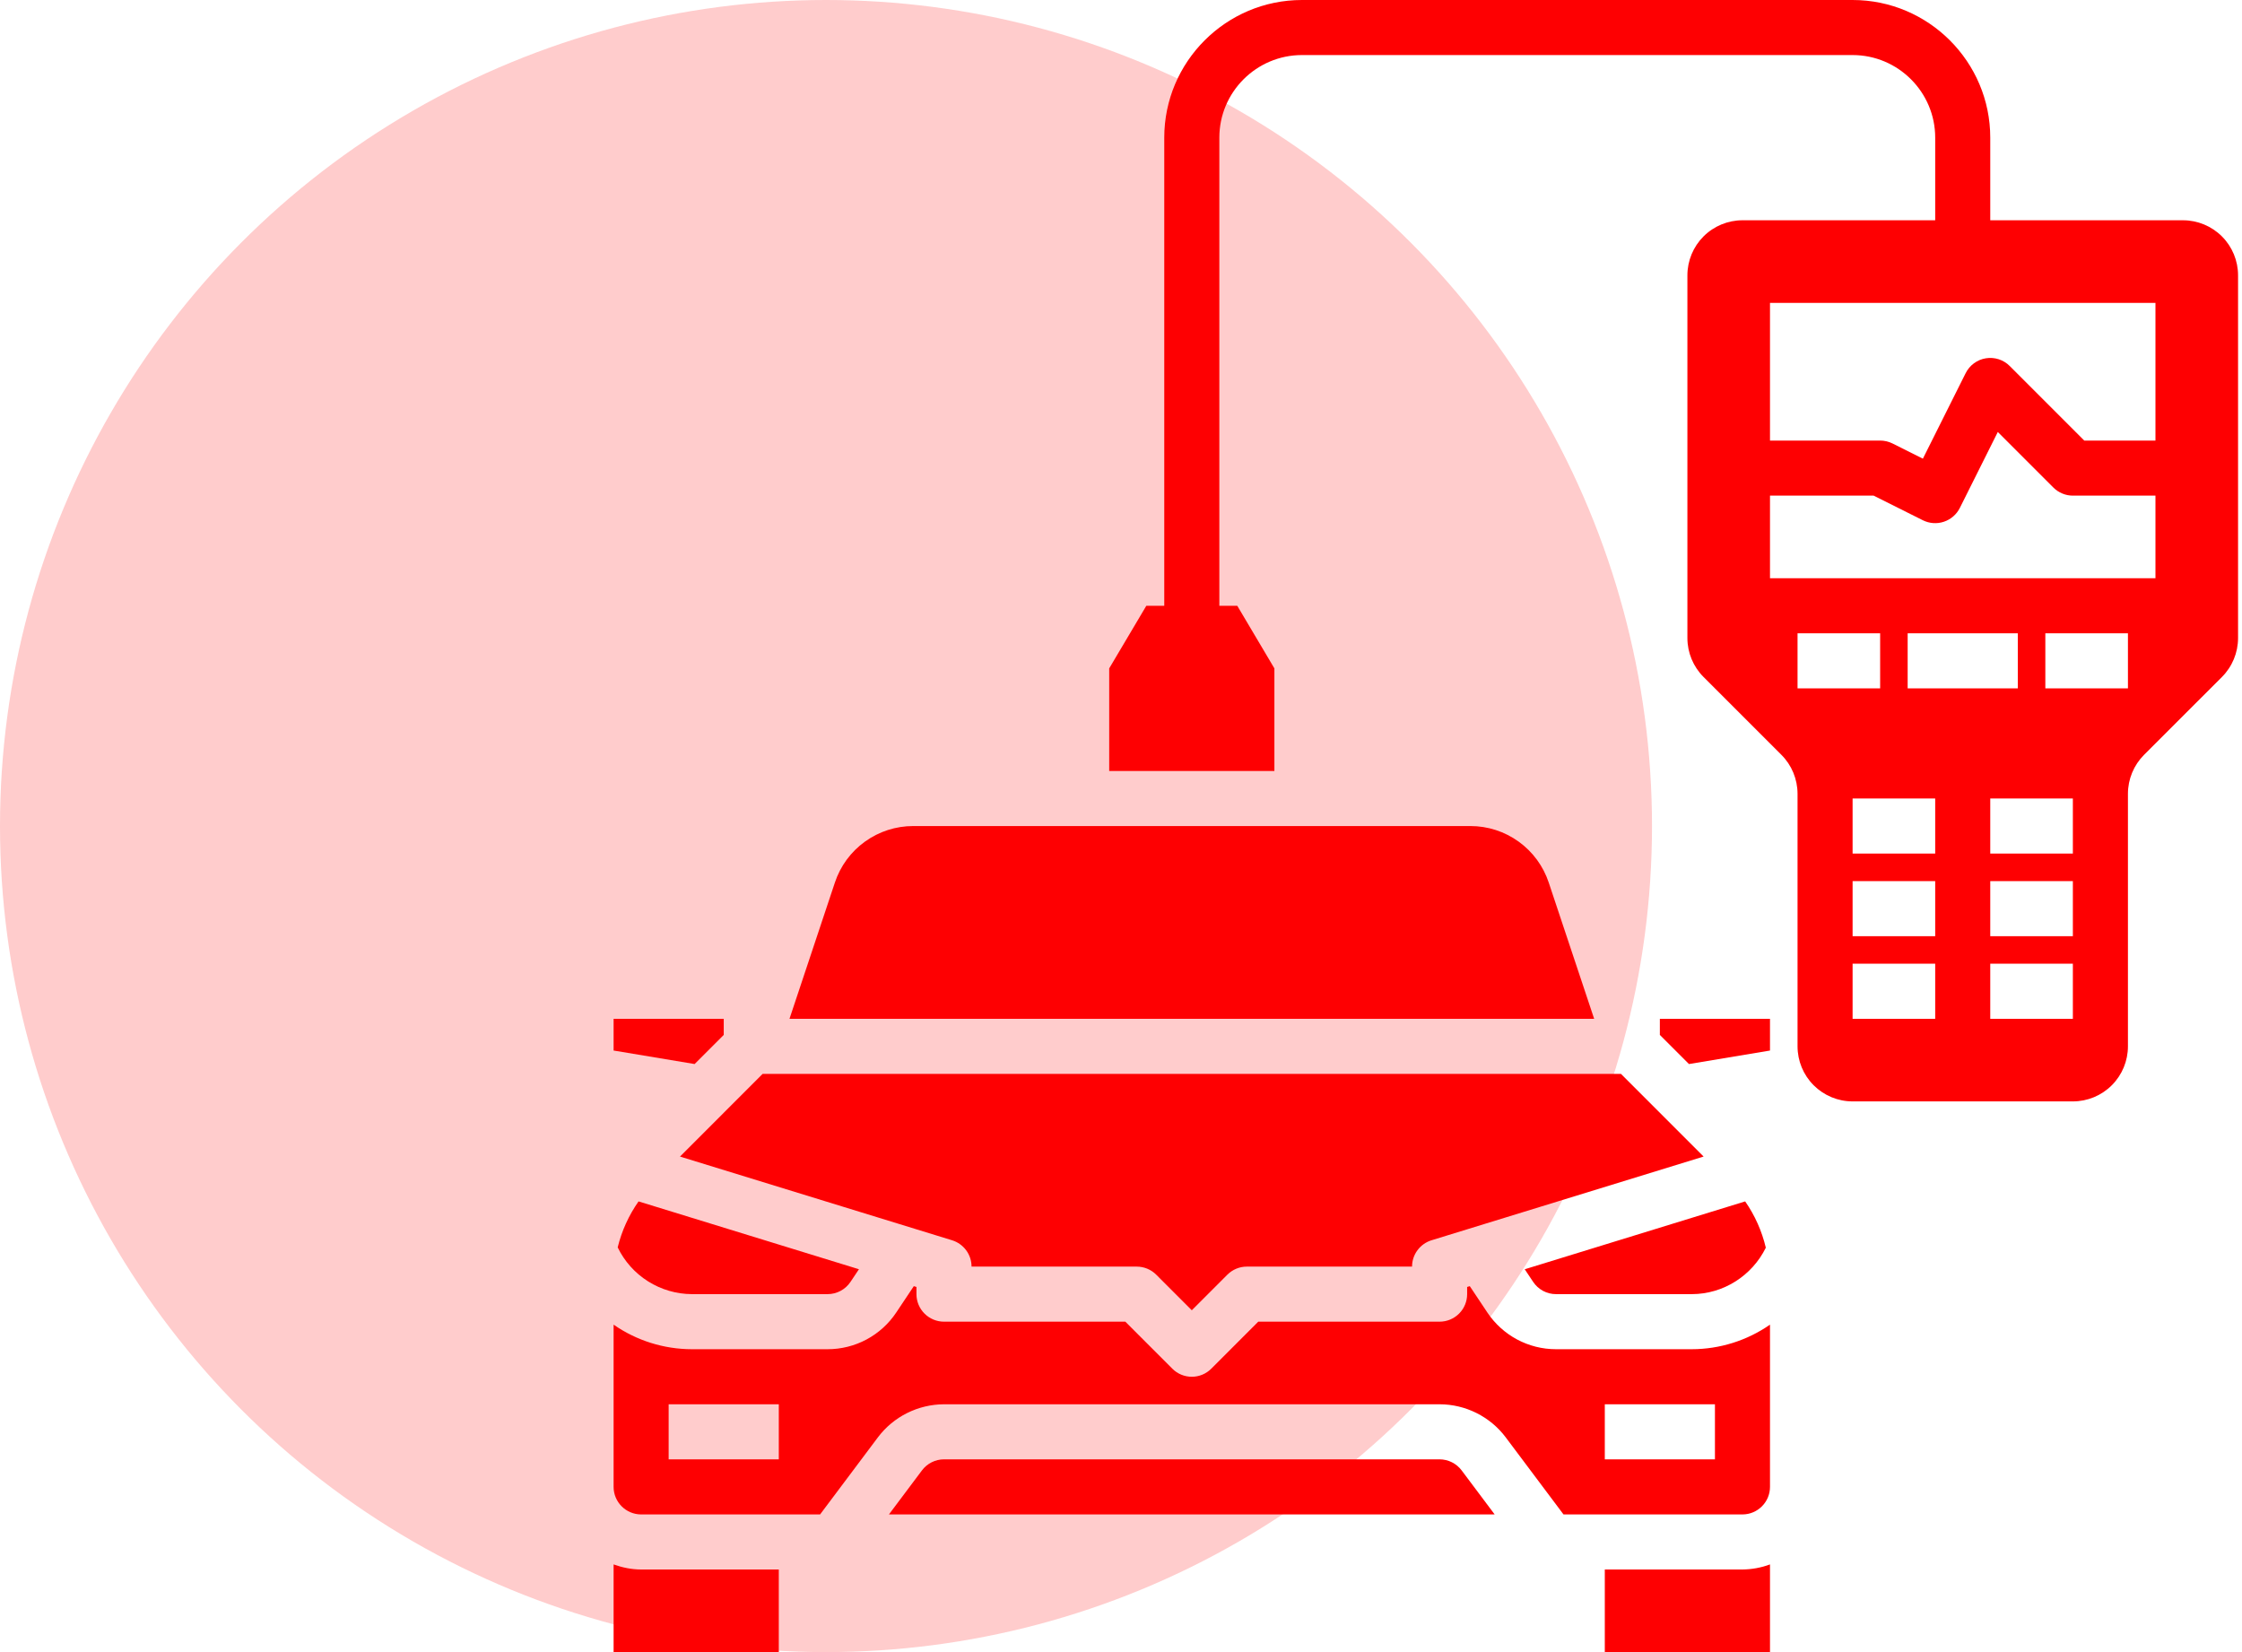
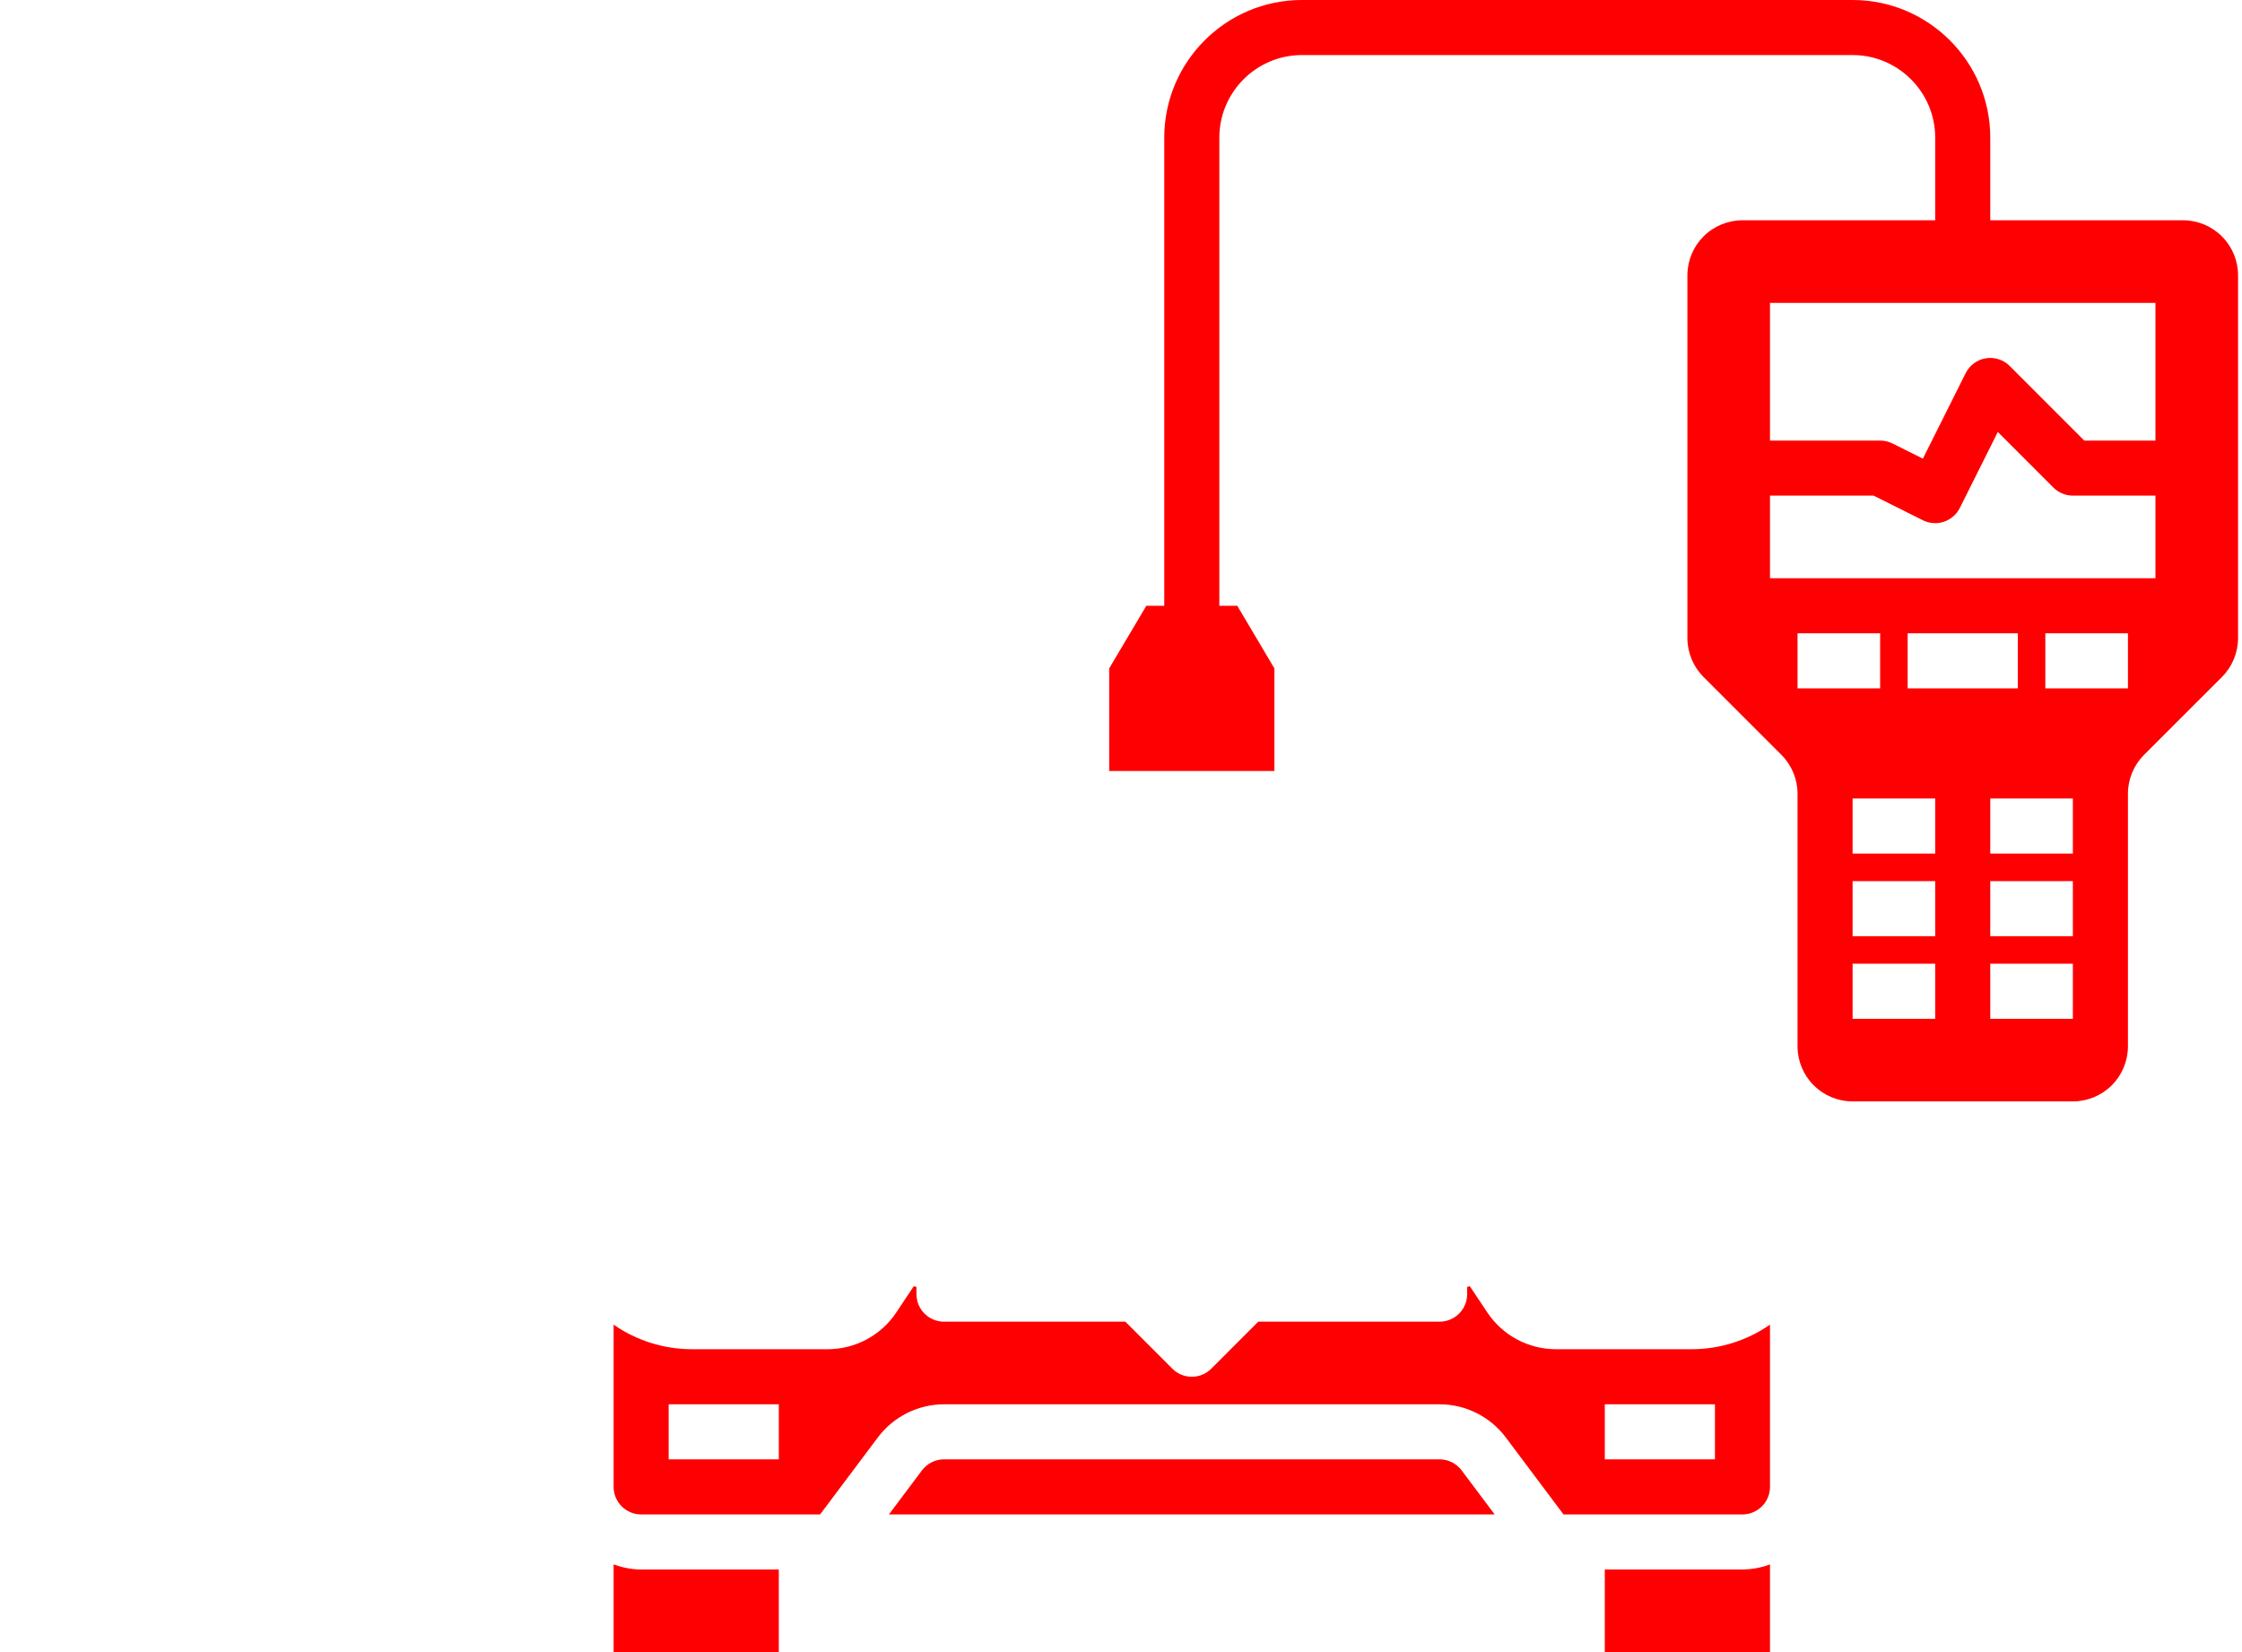
<svg xmlns="http://www.w3.org/2000/svg" width="95" height="70" viewBox="0 0 95 70" fill="none">
-   <circle cx="35" cy="35" r="35" fill="#FE0002" fill-opacity="0.2" />
-   <path d="M65.934 54.833H71.686C73.024 54.833 74.24 54.052 74.823 52.865C74.656 52.162 74.36 51.497 73.948 50.904L64.607 53.779L64.964 54.314C65.07 54.474 65.215 54.605 65.384 54.696C65.553 54.786 65.742 54.834 65.934 54.833ZM26.173 52.852C26.459 53.443 26.905 53.942 27.461 54.292C28.017 54.642 28.659 54.83 29.316 54.833H35.067C35.259 54.833 35.448 54.786 35.618 54.695C35.787 54.605 35.931 54.474 36.038 54.314L36.396 53.778L27.057 50.904C26.644 51.493 26.344 52.154 26.173 52.852ZM30.667 43.85V43.167H26V44.512L29.433 45.084L30.667 43.85ZM40.343 52.551C40.581 52.625 40.79 52.773 40.938 52.973C41.087 53.174 41.167 53.417 41.167 53.667H48.167C48.476 53.667 48.773 53.789 48.992 54.008L50.5 55.517L52.008 54.008C52.117 53.9 52.245 53.814 52.387 53.755C52.528 53.697 52.68 53.666 52.833 53.667H59.833C59.833 53.417 59.913 53.174 60.062 52.973C60.21 52.773 60.419 52.625 60.657 52.551L72.187 49.004L68.684 45.5H32.316L28.813 49.004L40.343 52.551ZM65.624 37.393C65.392 36.696 64.946 36.089 64.35 35.66C63.754 35.23 63.038 34.999 62.303 35H38.697C37.962 34.999 37.246 35.23 36.65 35.66C36.054 36.089 35.608 36.696 35.377 37.393L33.453 43.167H67.549L65.624 37.393ZM70.333 43.85L71.567 45.084L75 44.512V43.167H70.333V43.85Z" fill="#FE0002" />
  <path d="M65.934 57.167C64.76 57.167 63.672 56.583 63.021 55.608L62.279 54.495L62.167 54.529V54.833C62.167 55.143 62.044 55.44 61.825 55.658C61.606 55.877 61.309 56 61 56H53.316L51.325 57.992C51.217 58.1 51.088 58.187 50.947 58.245C50.805 58.304 50.653 58.334 50.5 58.334C50.347 58.334 50.195 58.304 50.053 58.245C49.912 58.187 49.783 58.1 49.675 57.992L47.684 56H40C39.691 56 39.394 55.877 39.175 55.658C38.956 55.44 38.833 55.143 38.833 54.833V54.529L38.721 54.495L37.978 55.609C37.659 56.089 37.226 56.482 36.718 56.754C36.21 57.026 35.642 57.167 35.066 57.167H29.314C28.13 57.165 26.973 56.802 26 56.126V63C26 63.643 26.524 64.167 27.167 64.167H34.75L37.2 60.9C37.527 60.466 37.95 60.114 38.436 59.872C38.922 59.629 39.457 59.502 40 59.5H61C62.096 59.5 63.142 60.023 63.8 60.899L66.25 64.167H73.833C74.476 64.167 75 63.643 75 63V56.126C74.026 56.802 72.87 57.165 71.684 57.167H65.934ZM33 61.833H28.333V59.5H33V61.833ZM72.667 61.833H68V59.5H72.667V61.833ZM26 66.285V70H33V66.5H27.167C26.756 66.5 26.366 66.416 26 66.285ZM68 66.5V70H75V66.285C74.626 66.424 74.232 66.496 73.833 66.5H68Z" fill="#FE0002" />
  <path d="M61 61.833H40C39.635 61.833 39.286 62.007 39.067 62.3L37.667 64.167H63.333L61.933 62.3C61.824 62.155 61.683 62.038 61.522 61.957C61.36 61.876 61.181 61.834 61 61.833ZM92.5 9.333H84.333V5.833C84.333 2.617 81.716 0 78.5 0H55.167C51.95 0 49.333 2.617 49.333 5.833V25.667H48.573L47 28.32V32.667H54V28.32L52.427 25.667H51.667V5.833C51.667 3.904 53.237 2.333 55.167 2.333H78.5C80.43 2.333 82 3.904 82 5.833V9.333H73.833C73.215 9.333 72.621 9.579 72.183 10.017C71.746 10.454 71.5 11.048 71.5 11.667V27.034C71.5 27.653 71.746 28.246 72.184 28.684L75.483 31.983C75.921 32.42 76.166 33.014 76.167 33.633V44.333C76.167 44.952 76.412 45.546 76.85 45.983C77.288 46.421 77.881 46.667 78.5 46.667H87.833C88.452 46.667 89.046 46.421 89.483 45.983C89.921 45.546 90.167 44.952 90.167 44.333V33.633C90.167 33.014 90.413 32.42 90.85 31.983L94.15 28.684C94.587 28.246 94.833 27.653 94.833 27.034V11.667C94.833 11.048 94.588 10.454 94.15 10.017C93.712 9.579 93.119 9.333 92.5 9.333ZM76.167 29.167V26.833H79.667V29.167H76.167ZM82 43.167H78.5V40.833H82V43.167ZM82 39.667H78.5V37.333H82V39.667ZM82 36.167H78.5V33.833H82V36.167ZM80.833 29.167V26.833H85.5V29.167H80.833ZM87.833 43.167H84.333V40.833H87.833V43.167ZM87.833 39.667H84.333V37.333H87.833V39.667ZM87.833 36.167H84.333V33.833H87.833V36.167ZM90.167 29.167H86.667V26.833H90.167V29.167ZM91.333 24.5H75V21H79.391L81.478 22.044C81.756 22.182 82.076 22.204 82.369 22.106C82.663 22.008 82.905 21.798 83.044 21.521L84.653 18.303L87.008 20.658C87.117 20.767 87.245 20.853 87.387 20.911C87.528 20.97 87.68 21 87.833 21H91.333V24.5ZM91.333 18.667H88.316L85.158 15.508C85.028 15.377 84.868 15.279 84.692 15.222C84.516 15.165 84.329 15.151 84.146 15.181C83.964 15.21 83.791 15.283 83.642 15.393C83.493 15.503 83.373 15.646 83.29 15.812L81.478 19.434L80.189 18.789C80.027 18.709 79.848 18.667 79.667 18.667H75V12.833H91.333V18.667Z" fill="#FE0002" />
</svg>